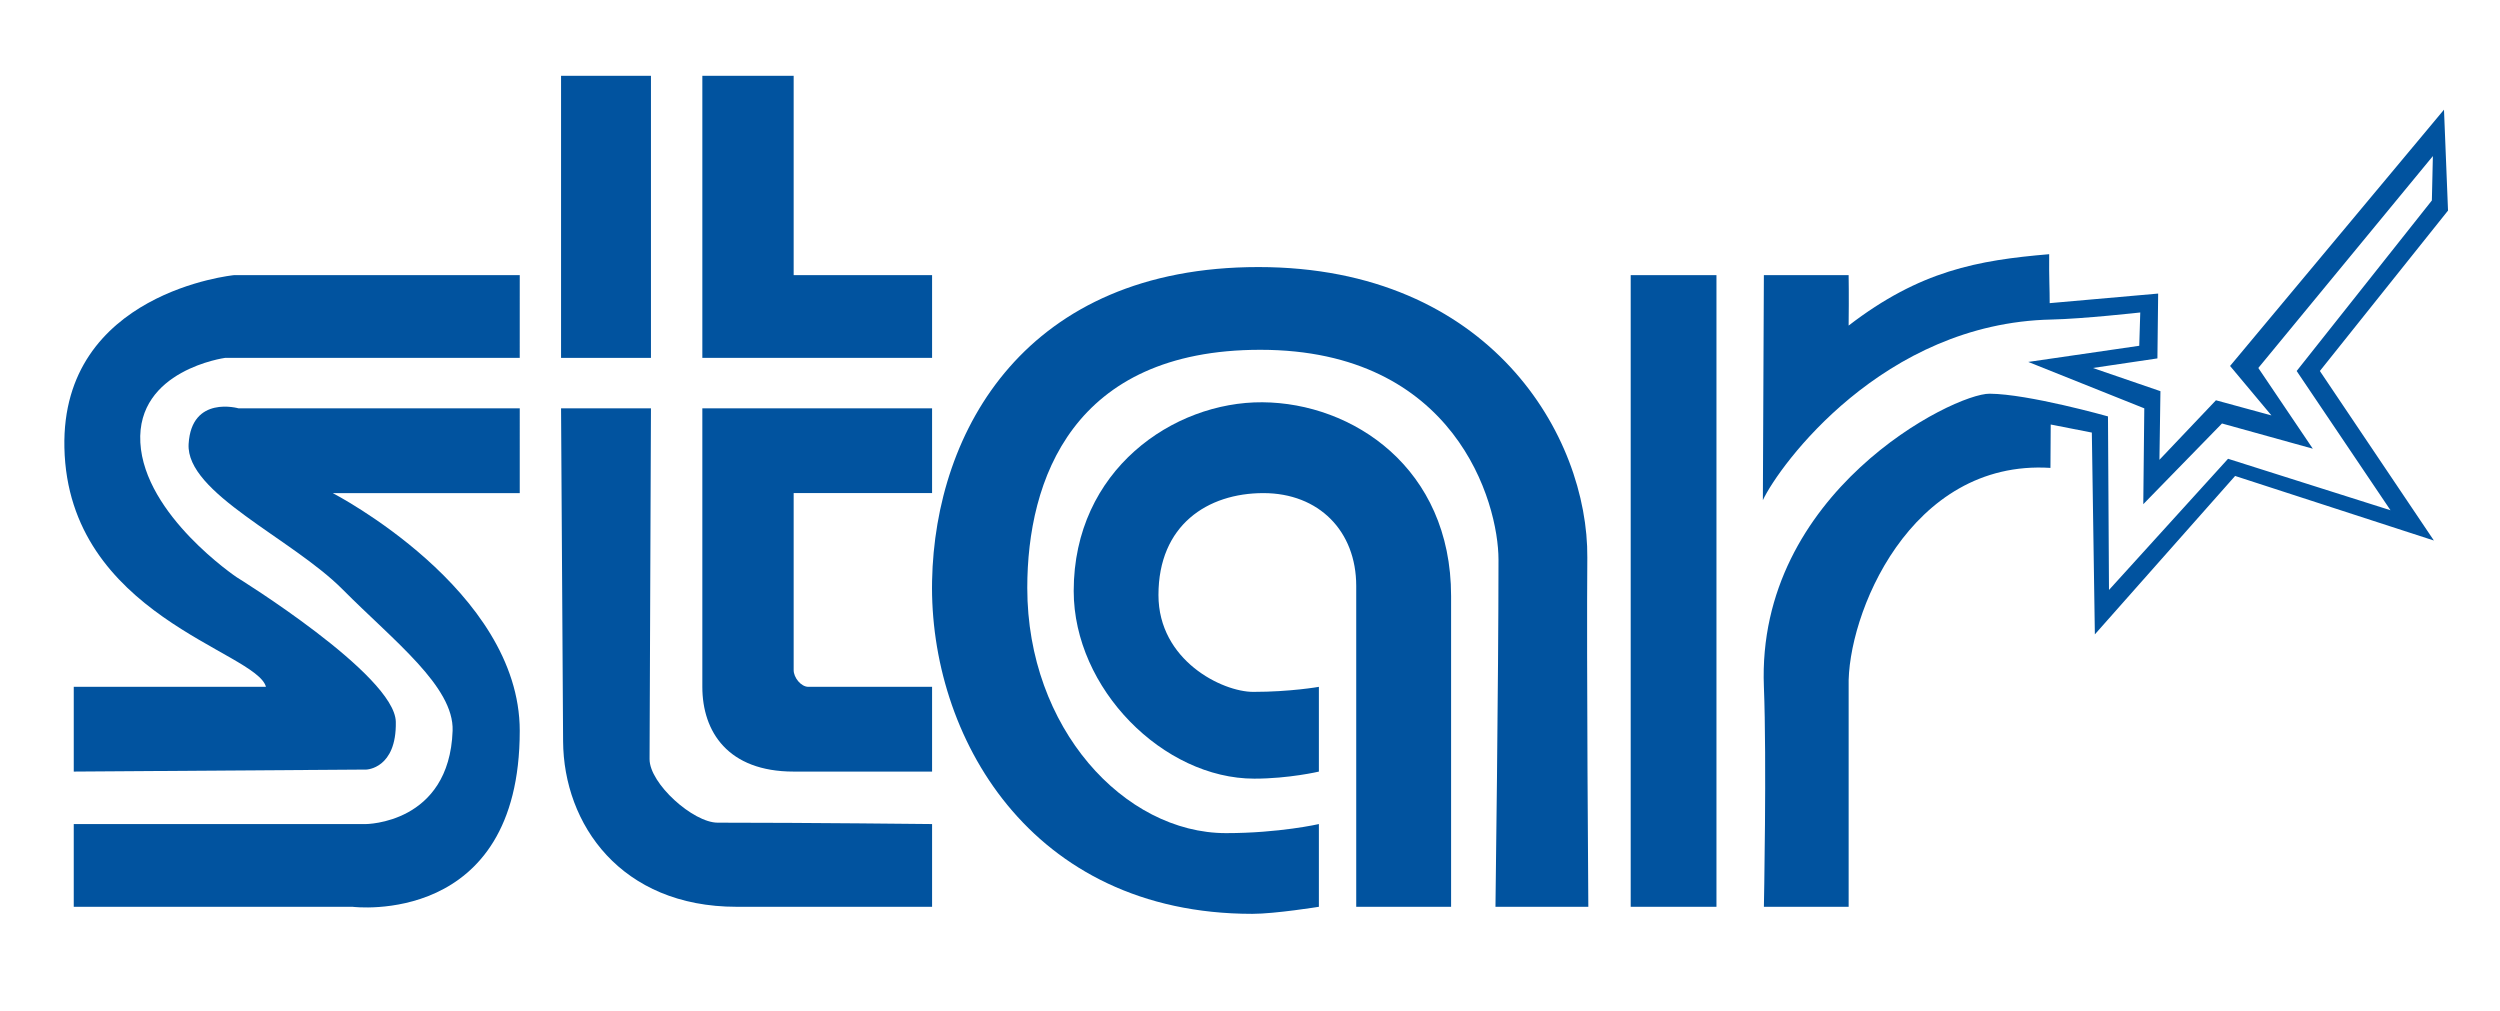
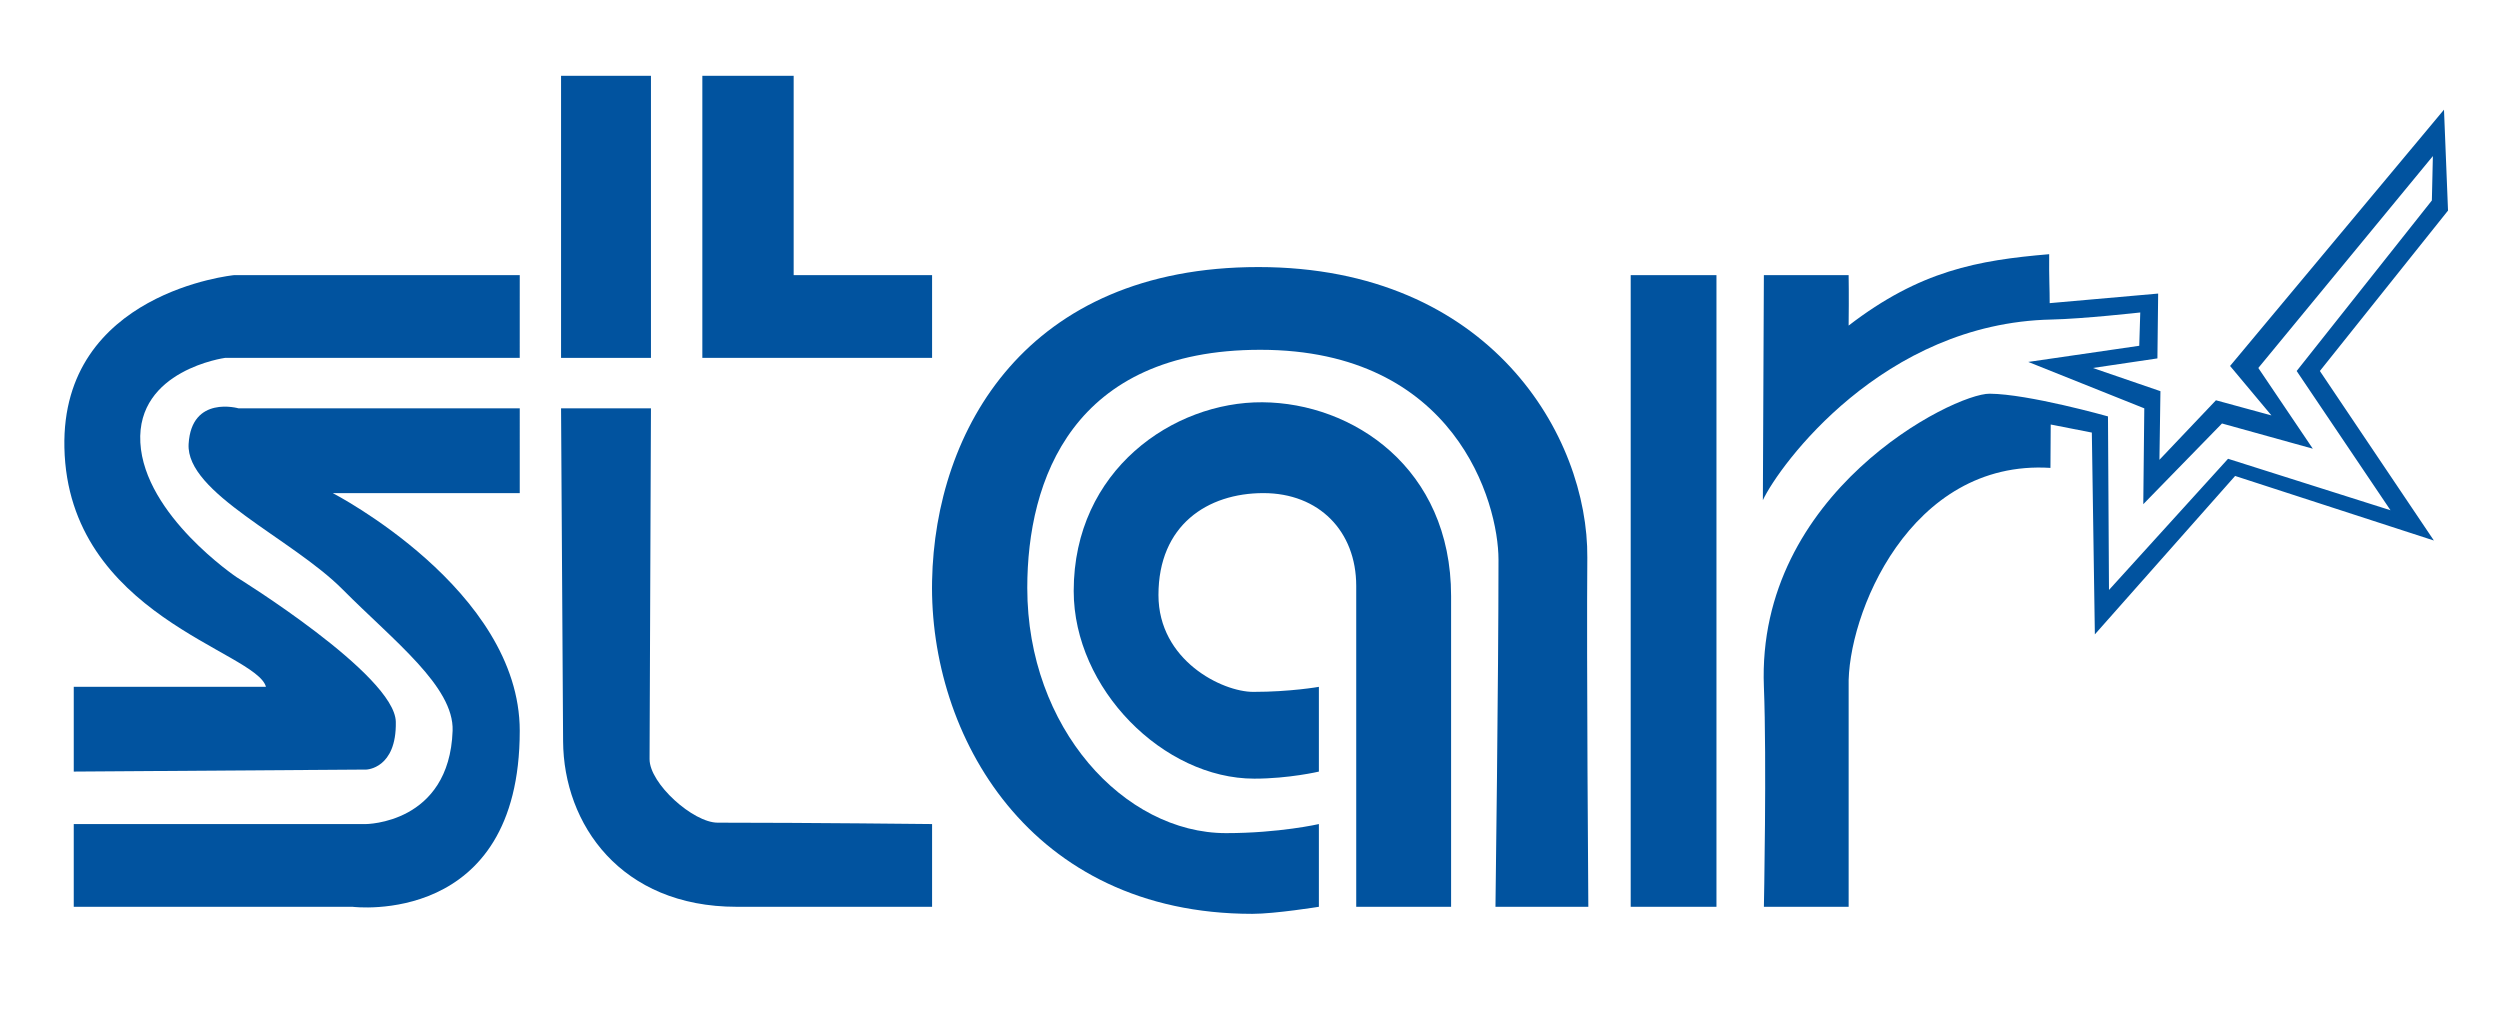
<svg xmlns="http://www.w3.org/2000/svg" id="svg879" preserveAspectRatio="xMidYMid meet" viewBox="0 0 425.474 172" height="38pt" width="94pt" version="1.0">
  <defs id="defs883" />
  <g style="fill:#01539f;fill-opacity:1;stroke:none" id="g4694" transform="matrix(3.431,0,0,3.431,-455.234,-285.809)">
    <path style="fill:#01539f;fill-opacity:1;stroke:none;stroke-width:0.265px;stroke-linecap:butt;stroke-linejoin:miter;stroke-opacity:1" d="M 158.464,96.95 H 144.29 c 0,0 -8.58,0.844 -8.413,8.557 0.181,8.334 9.531,10.097 9.998,11.864 h -9.534 v 4.204 l 14.515,-0.1 c 0,0 1.504,-0.041 1.46,-2.368 -0.043,-2.327 -7.891,-7.171 -7.891,-7.171 0,0 -4.58,-3.074 -4.781,-6.678 -0.2,-3.604 4.204,-4.204 4.204,-4.204 l 14.615,-10e-6 z" id="path3741-6" />
    <path style="fill:#01539f;fill-opacity:1;stroke:none;stroke-width:0.265px;stroke-linecap:butt;stroke-linejoin:miter;stroke-opacity:1" d="m 158.464,103.557 h -13.948 c 0,0 -2.336,-0.669 -2.477,1.768 -0.142,2.437 5.123,4.679 7.645,7.22 2.522,2.541 5.529,4.818 5.45,7.008 -0.165,4.626 -4.318,4.626 -4.318,4.626 h -14.475 v 4.104 h 13.838 c 0,0 8.285,1.038 8.285,-8.73 0,-7.008 -9.276,-11.791 -9.276,-11.791 h 9.276 z" id="path4568-7" />
    <path style="fill:#01539f;fill-opacity:1;stroke:none;stroke-width:0.265px;stroke-linecap:butt;stroke-linejoin:miter;stroke-opacity:1" d="m 160.513,87.062 h 4.459 v 13.992 h -4.459 z" id="path4582-5" />
-     <path style="fill:#01539f;fill-opacity:1;stroke:none;stroke-width:0.265px;stroke-linecap:butt;stroke-linejoin:miter;stroke-opacity:1" d="m 167.521,87.062 v 13.992 h 11.396 v -4.104 h -6.866 v -9.888 z" id="path4584-3" />
-     <path style="fill:#01539f;fill-opacity:1;stroke:none;stroke-width:0.265px;stroke-linecap:butt;stroke-linejoin:miter;stroke-opacity:1" d="m 178.917,103.557 h -11.396 v 13.814 c 0,2.226 1.269,4.204 4.53,4.204 h 6.866 v -4.204 c 0,0 -3.996,0 -6.136,0 -0.367,0 -0.73,-0.458 -0.73,-0.826 0,-2.663 0,-8.784 0,-8.784 h 6.866 z" id="path4586-5" />
+     <path style="fill:#01539f;fill-opacity:1;stroke:none;stroke-width:0.265px;stroke-linecap:butt;stroke-linejoin:miter;stroke-opacity:1" d="m 167.521,87.062 v 13.992 h 11.396 v -4.104 h -6.866 v -9.888 " id="path4584-3" />
    <path style="fill:#01539f;fill-opacity:1;stroke:none;stroke-width:0.265px;stroke-linecap:butt;stroke-linejoin:miter;stroke-opacity:1" d="m 160.513,103.557 h 4.459 l -0.069,17.397 c -0.005,1.214 2.163,3.155 3.377,3.155 4.53,1e-5 10.637,0.069 10.637,0.069 v 4.104 h -9.694 c -5.752,1e-5 -8.584,-4.104 -8.609,-8.208 z" id="path4588-6" />
    <path style="fill:#01539f;fill-opacity:1;stroke:none;stroke-width:0.265px;stroke-linecap:butt;stroke-linejoin:miter;stroke-opacity:1" d="m 206.864,128.282 h 4.605 c 0,0 -0.092,-12.312 -0.05,-17.318 0.05,-6.01 -4.805,-14.415 -16.317,-14.415 -11.512,2e-6 -16.039,8.082 -16.185,15.566 -0.149,7.637 4.823,16.517 15.884,16.517 1.135,0 3.303,-0.35 3.303,-0.35 v -4.104 c 0,0 -1.962,0.45 -4.605,0.45 -5.053,0 -9.86,-5.212 -9.86,-12.163 0,-5.368 2.252,-11.812 11.562,-11.812 9.66,0 11.812,7.558 11.812,10.411 0,5.889 -0.15,17.218 -0.15,17.218 h 4.605" id="path4606-2" />
    <path style="fill:#01539f;fill-opacity:1;stroke:none;stroke-width:0.265px;stroke-linecap:butt;stroke-linejoin:miter;stroke-opacity:1" d="m 199.957,128.282 h 4.705 c 0,0 0,-10.911 0,-15.416 0,-6.357 -4.888,-9.58 -9.36,-9.61 -4.412,-0.029 -9.36,3.355 -9.36,9.36 0,4.855 4.455,9.31 8.959,9.31 1.713,0 3.203,-0.35 3.203,-0.35 v -4.204 c 0,0 -1.401,0.25 -3.253,0.25 -1.544,0 -4.705,-1.559 -4.705,-4.805 0,-3.47 2.436,-5.055 5.205,-5.055 2.753,-1e-5 4.605,1.883 4.605,4.605 0,5.005 0,15.916 0,15.916 z" id="path4608-9" />
    <path style="fill:#01539f;fill-opacity:1;stroke:none;stroke-width:0.265px;stroke-linecap:butt;stroke-linejoin:miter;stroke-opacity:1" d="m 217.825,96.95 h -4.254 v 31.332 h 4.254 z" id="path4620-1" />
    <path style="fill:#01539f;fill-opacity:1;stroke:none;stroke-width:0.265px;stroke-linecap:butt;stroke-linejoin:miter;stroke-opacity:1" d="m 224.382,128.282 h -4.204 c 0,0 0.144,-7.277 0,-10.911 -0.383,-9.65 9.405,-14.553 11.199,-14.54 1.932,0.014 5.869,1.126 5.869,1.126 l 0.05,8.609 5.906,-6.507 8.058,2.553 -4.655,-6.907 6.707,-8.459 0.05,-2.202 -8.659,10.511 2.703,4.004 -4.505,-1.251 -3.904,4.004 0.05,-4.755 -5.756,-2.302 5.506,-0.801 0.05,-1.652 c 0,0 -2.848,0.318 -4.405,0.35 -8.367,0.174 -13.499,7.23 -14.315,8.959 l 0.05,-11.162 h 4.204 c 0,0 0.02,1.025 0,2.503 3.54,-2.724 6.398,-3.24 9.948,-3.541 -0.012,1.171 0.028,1.762 0.025,2.428 l 5.381,-0.475 -0.037,3.216 -3.203,0.475 3.353,1.151 -0.05,3.404 2.803,-2.953 2.753,0.751 -2.052,-2.453 10.611,-12.713 0.2,5.005 -6.357,7.958 5.656,8.409 -9.86,-3.203 -6.957,7.858 -0.15,-10.01 -2.04,-0.4 -0.013,2.152 c -6.993,-0.438 -10.107,7.347 -10.01,10.861 z" id="path4622-2" />
  </g>
</svg>